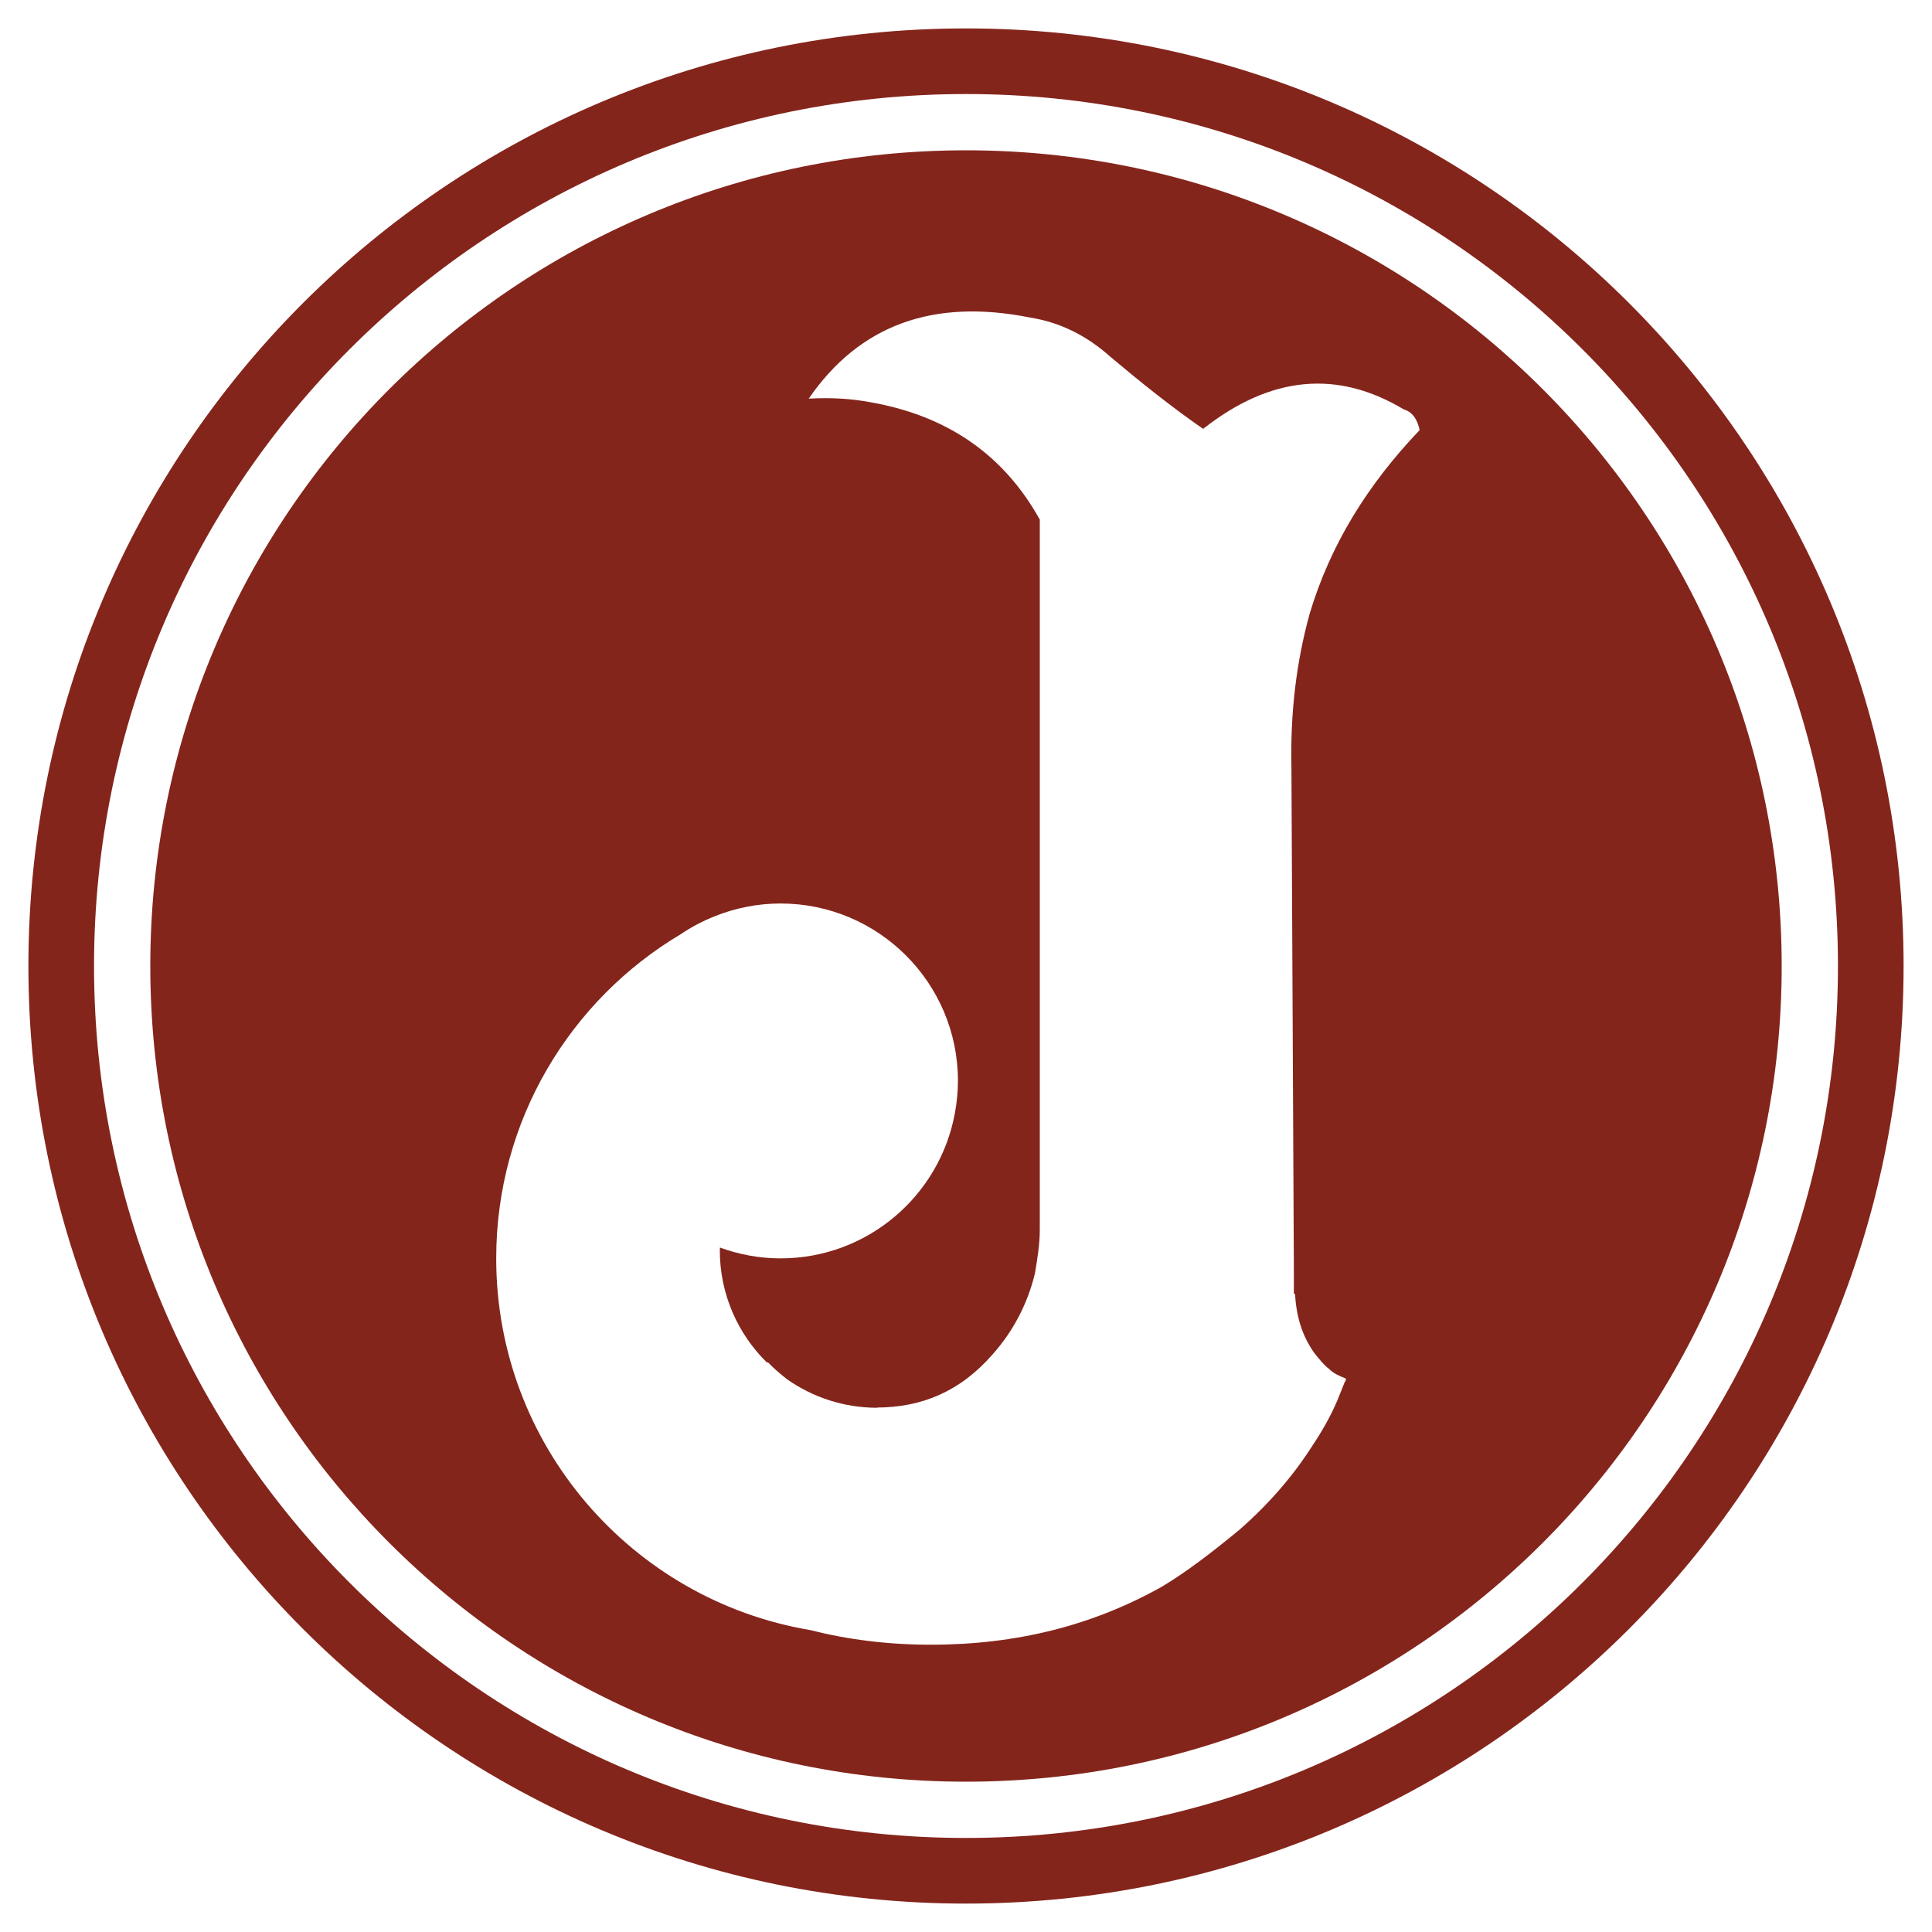
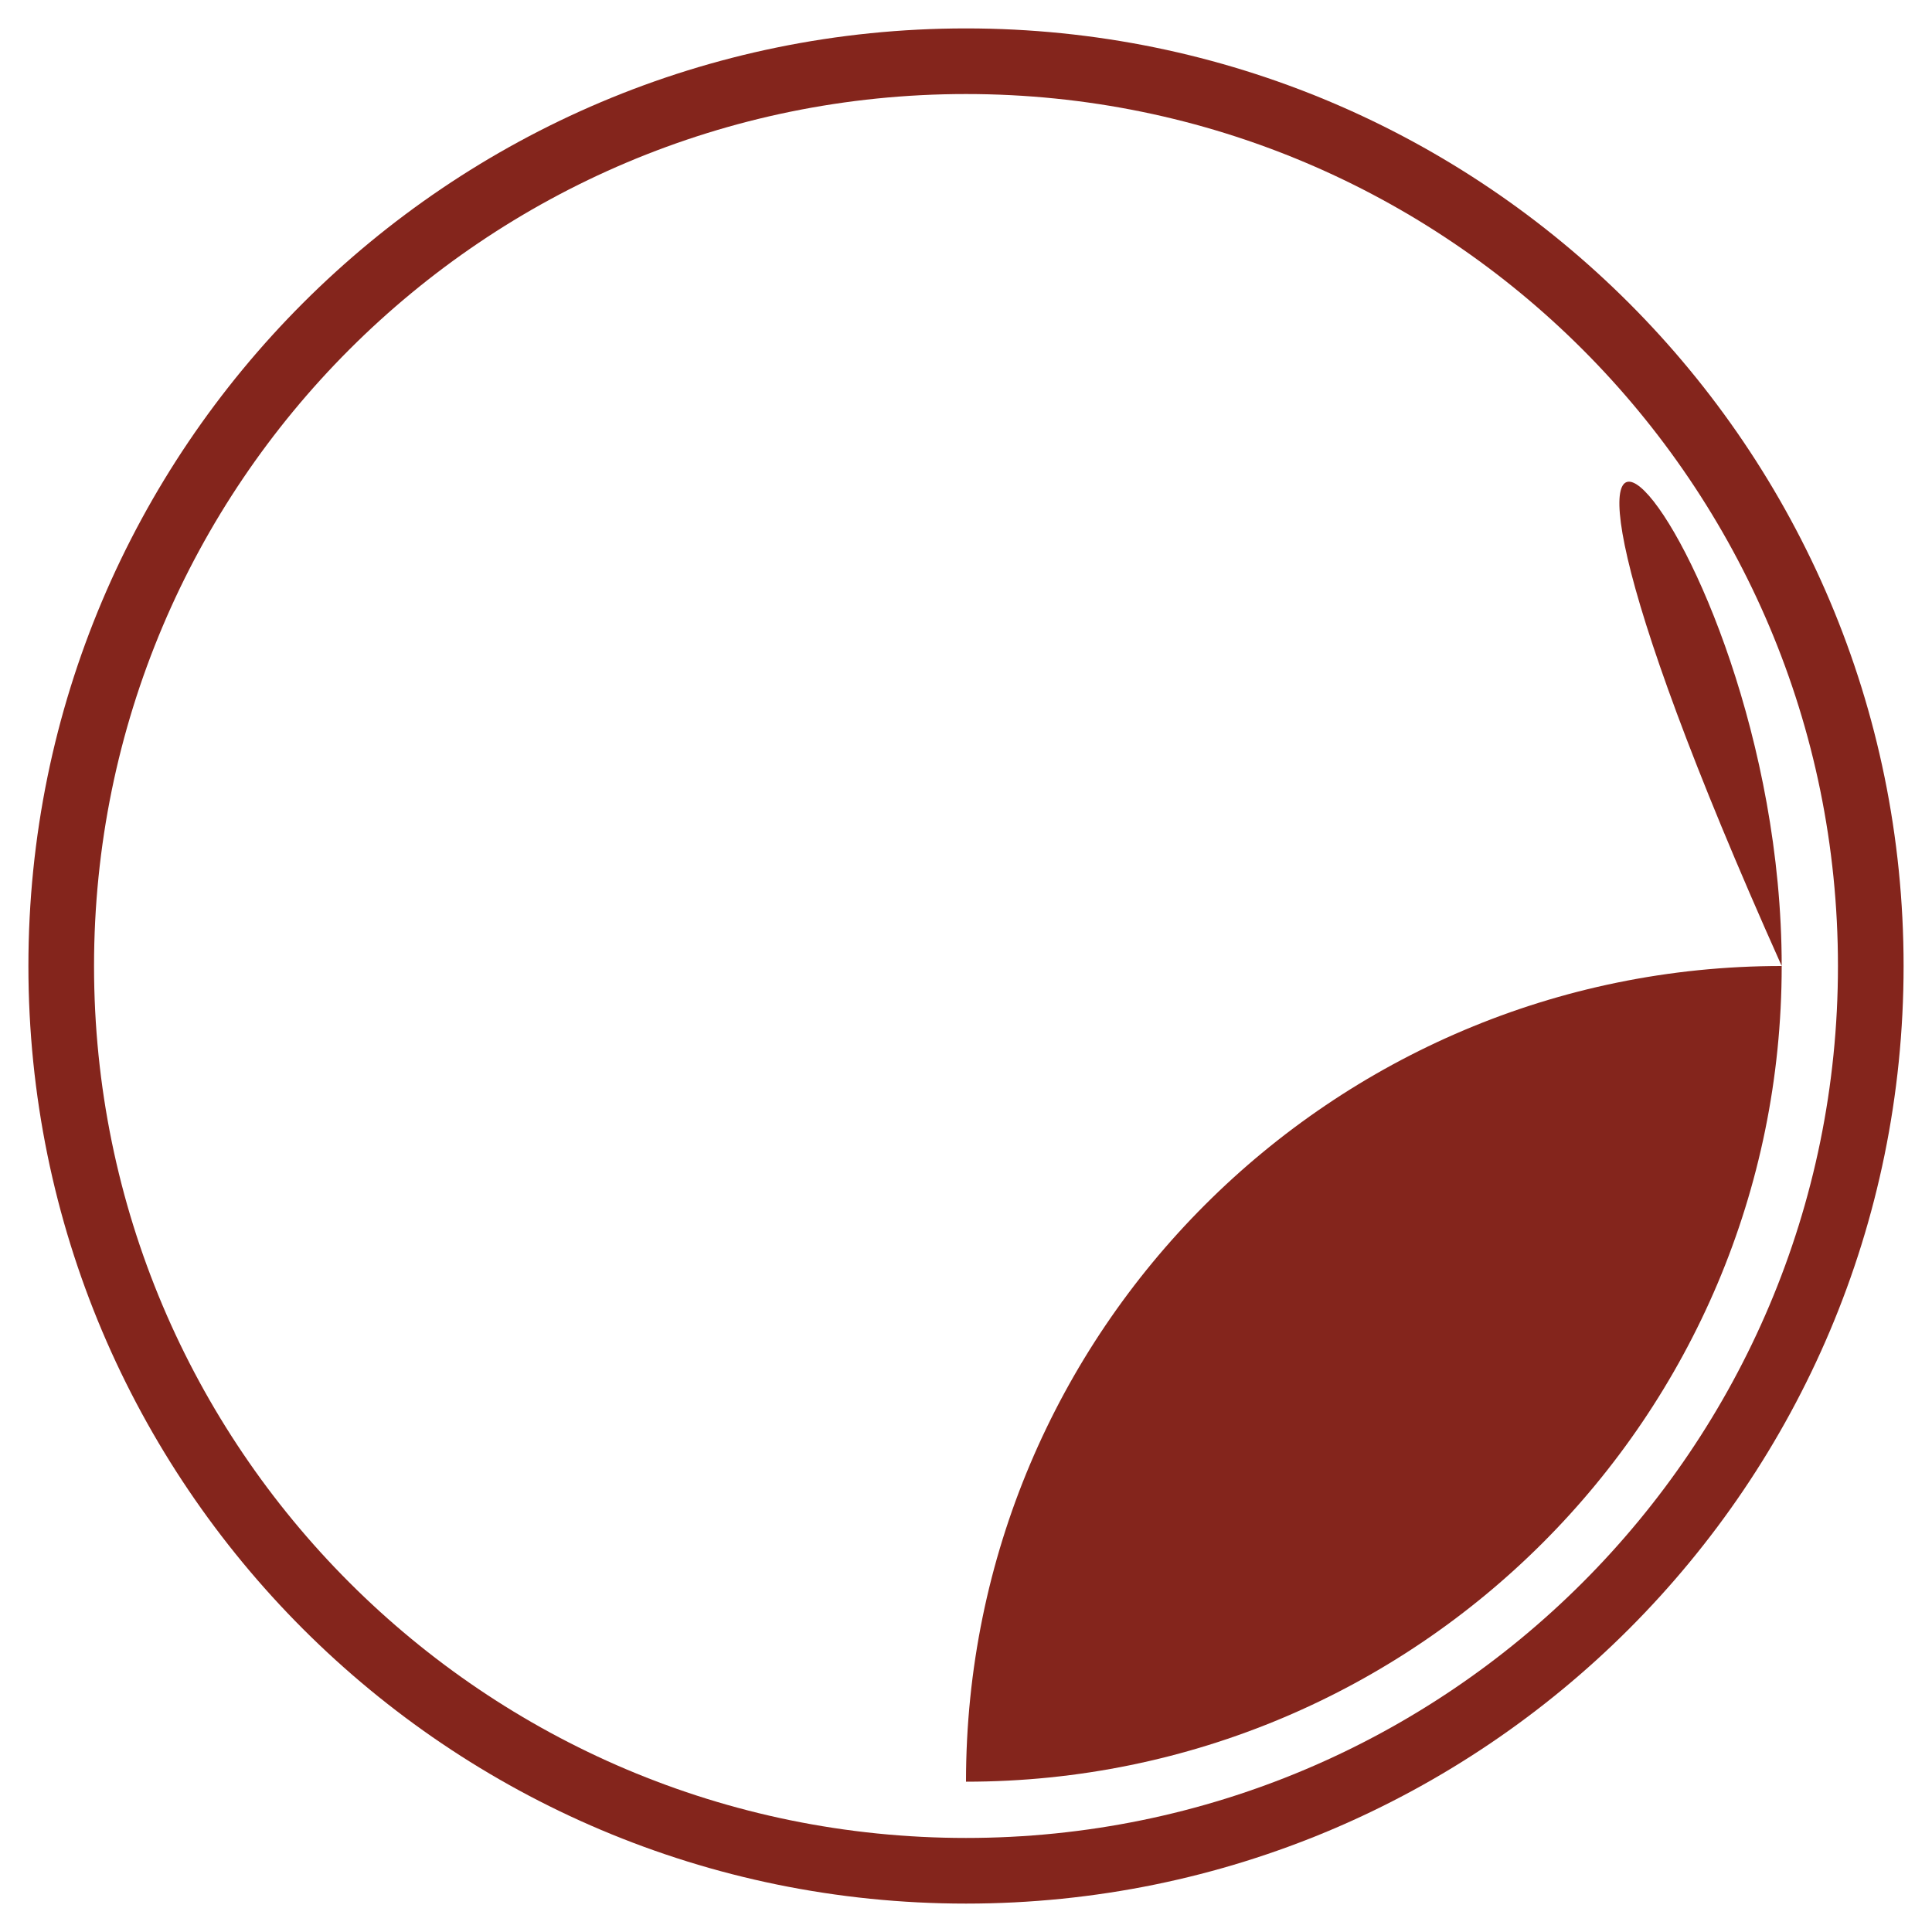
<svg xmlns="http://www.w3.org/2000/svg" version="1.0" id="Layer_1" x="0px" y="0px" width="192.756px" height="192.756px" viewBox="0 0 192.756 192.756" enable-background="new 0 0 192.756 192.756" xml:space="preserve">
  <g>
-     <polygon fill-rule="evenodd" clip-rule="evenodd" fill="#FFFFFF" points="0,0 192.756,0 192.756,192.756 0,192.756 0,0  " />
    <path fill-rule="evenodd" clip-rule="evenodd" fill="#84251C" d="M189.922,96.378c0,51.661-41.881,93.544-93.544,93.544   S2.834,148.039,2.834,96.378c0-51.662,41.88-93.543,93.543-93.543S189.922,44.716,189.922,96.378L189.922,96.378z" />
    <path fill-rule="evenodd" clip-rule="evenodd" fill="#FFFFFF" d="M183.373,96.378c0,48.046-38.948,86.995-86.995,86.995   c-48.046,0-86.996-38.949-86.996-86.995S48.332,9.382,96.378,9.382C144.425,9.382,183.373,48.332,183.373,96.378L183.373,96.378z" />
-     <path fill-rule="evenodd" clip-rule="evenodd" fill="#84251C" d="M177.76,96.378c0,44.946-36.436,81.382-81.382,81.382   c-44.947,0-81.383-36.436-81.383-81.382c0-44.946,36.436-81.382,81.383-81.382C141.324,14.996,177.76,51.432,177.76,96.378   L177.76,96.378z" />
-     <path fill-rule="evenodd" clip-rule="evenodd" fill="#FFFFFF" d="M131.139,135.002c-1.207-1.689-1.811-3.621-1.931-5.914h-0.12   v-2.414v-0.121l-0.242-49.969c-0.121-5.432,0.482-10.502,1.812-15.33c2.052-6.879,5.793-12.914,10.983-18.346   c-0.242-1.086-0.725-1.811-1.569-2.052c-6.639-3.983-13.277-3.379-20.036,1.932c-3.138-2.174-6.155-4.588-9.173-7.122   c-2.414-2.174-5.07-3.501-8.088-3.984c-9.656-1.931-17.018,0.725-22.088,8.089c2.293-0.122,4.225,0,6.156,0.36   c7.604,1.329,13.277,5.191,16.897,11.709v70.852c0,1.447-0.241,2.896-0.482,4.344c-0.725,3.018-2.173,5.795-4.225,8.088   c-3.24,3.721-7.077,5.285-11.51,5.307l0.004,0.023c-3.346,0-6.44-1.053-8.989-2.836c-0.66-0.508-1.305-1.064-1.924-1.701   l-0.088,0.033c-2.904-2.85-4.71-6.816-4.71-11.207c0-0.092,0.013-0.182,0.014-0.275c1.887,0.688,3.916,1.08,6.041,1.08   c8.67,0,15.872-6.236,17.394-14.467c0.194-1.051,0.309-2.129,0.309-3.236c0-9.777-7.926-17.703-17.702-17.703   c-2.31,0-4.509,0.457-6.532,1.26c-1.202,0.478-2.343,1.071-3.399,1.788c-11.035,6.557-18.434,18.59-18.434,32.357   c0,18.623,13.534,34.074,31.3,37.08c3.758,0.951,7.745,1.465,12.071,1.465c8.57,0,16.174-1.932,23.053-5.795   c2.414-1.447,4.948-3.379,7.726-5.672c2.897-2.535,5.312-5.311,7.242-8.328c0.966-1.449,1.811-2.898,2.534-4.588l0.724-1.811   c0.121-0.121,0.121-0.24,0.121-0.361c-0.604-0.242-1.207-0.482-1.688-0.967C132.105,136.209,131.622,135.605,131.139,135.002   L131.139,135.002z" />
+     <path fill-rule="evenodd" clip-rule="evenodd" fill="#84251C" d="M177.76,96.378c0,44.946-36.436,81.382-81.382,81.382   c0-44.946,36.436-81.382,81.383-81.382C141.324,14.996,177.76,51.432,177.76,96.378   L177.76,96.378z" />
  </g>
</svg>